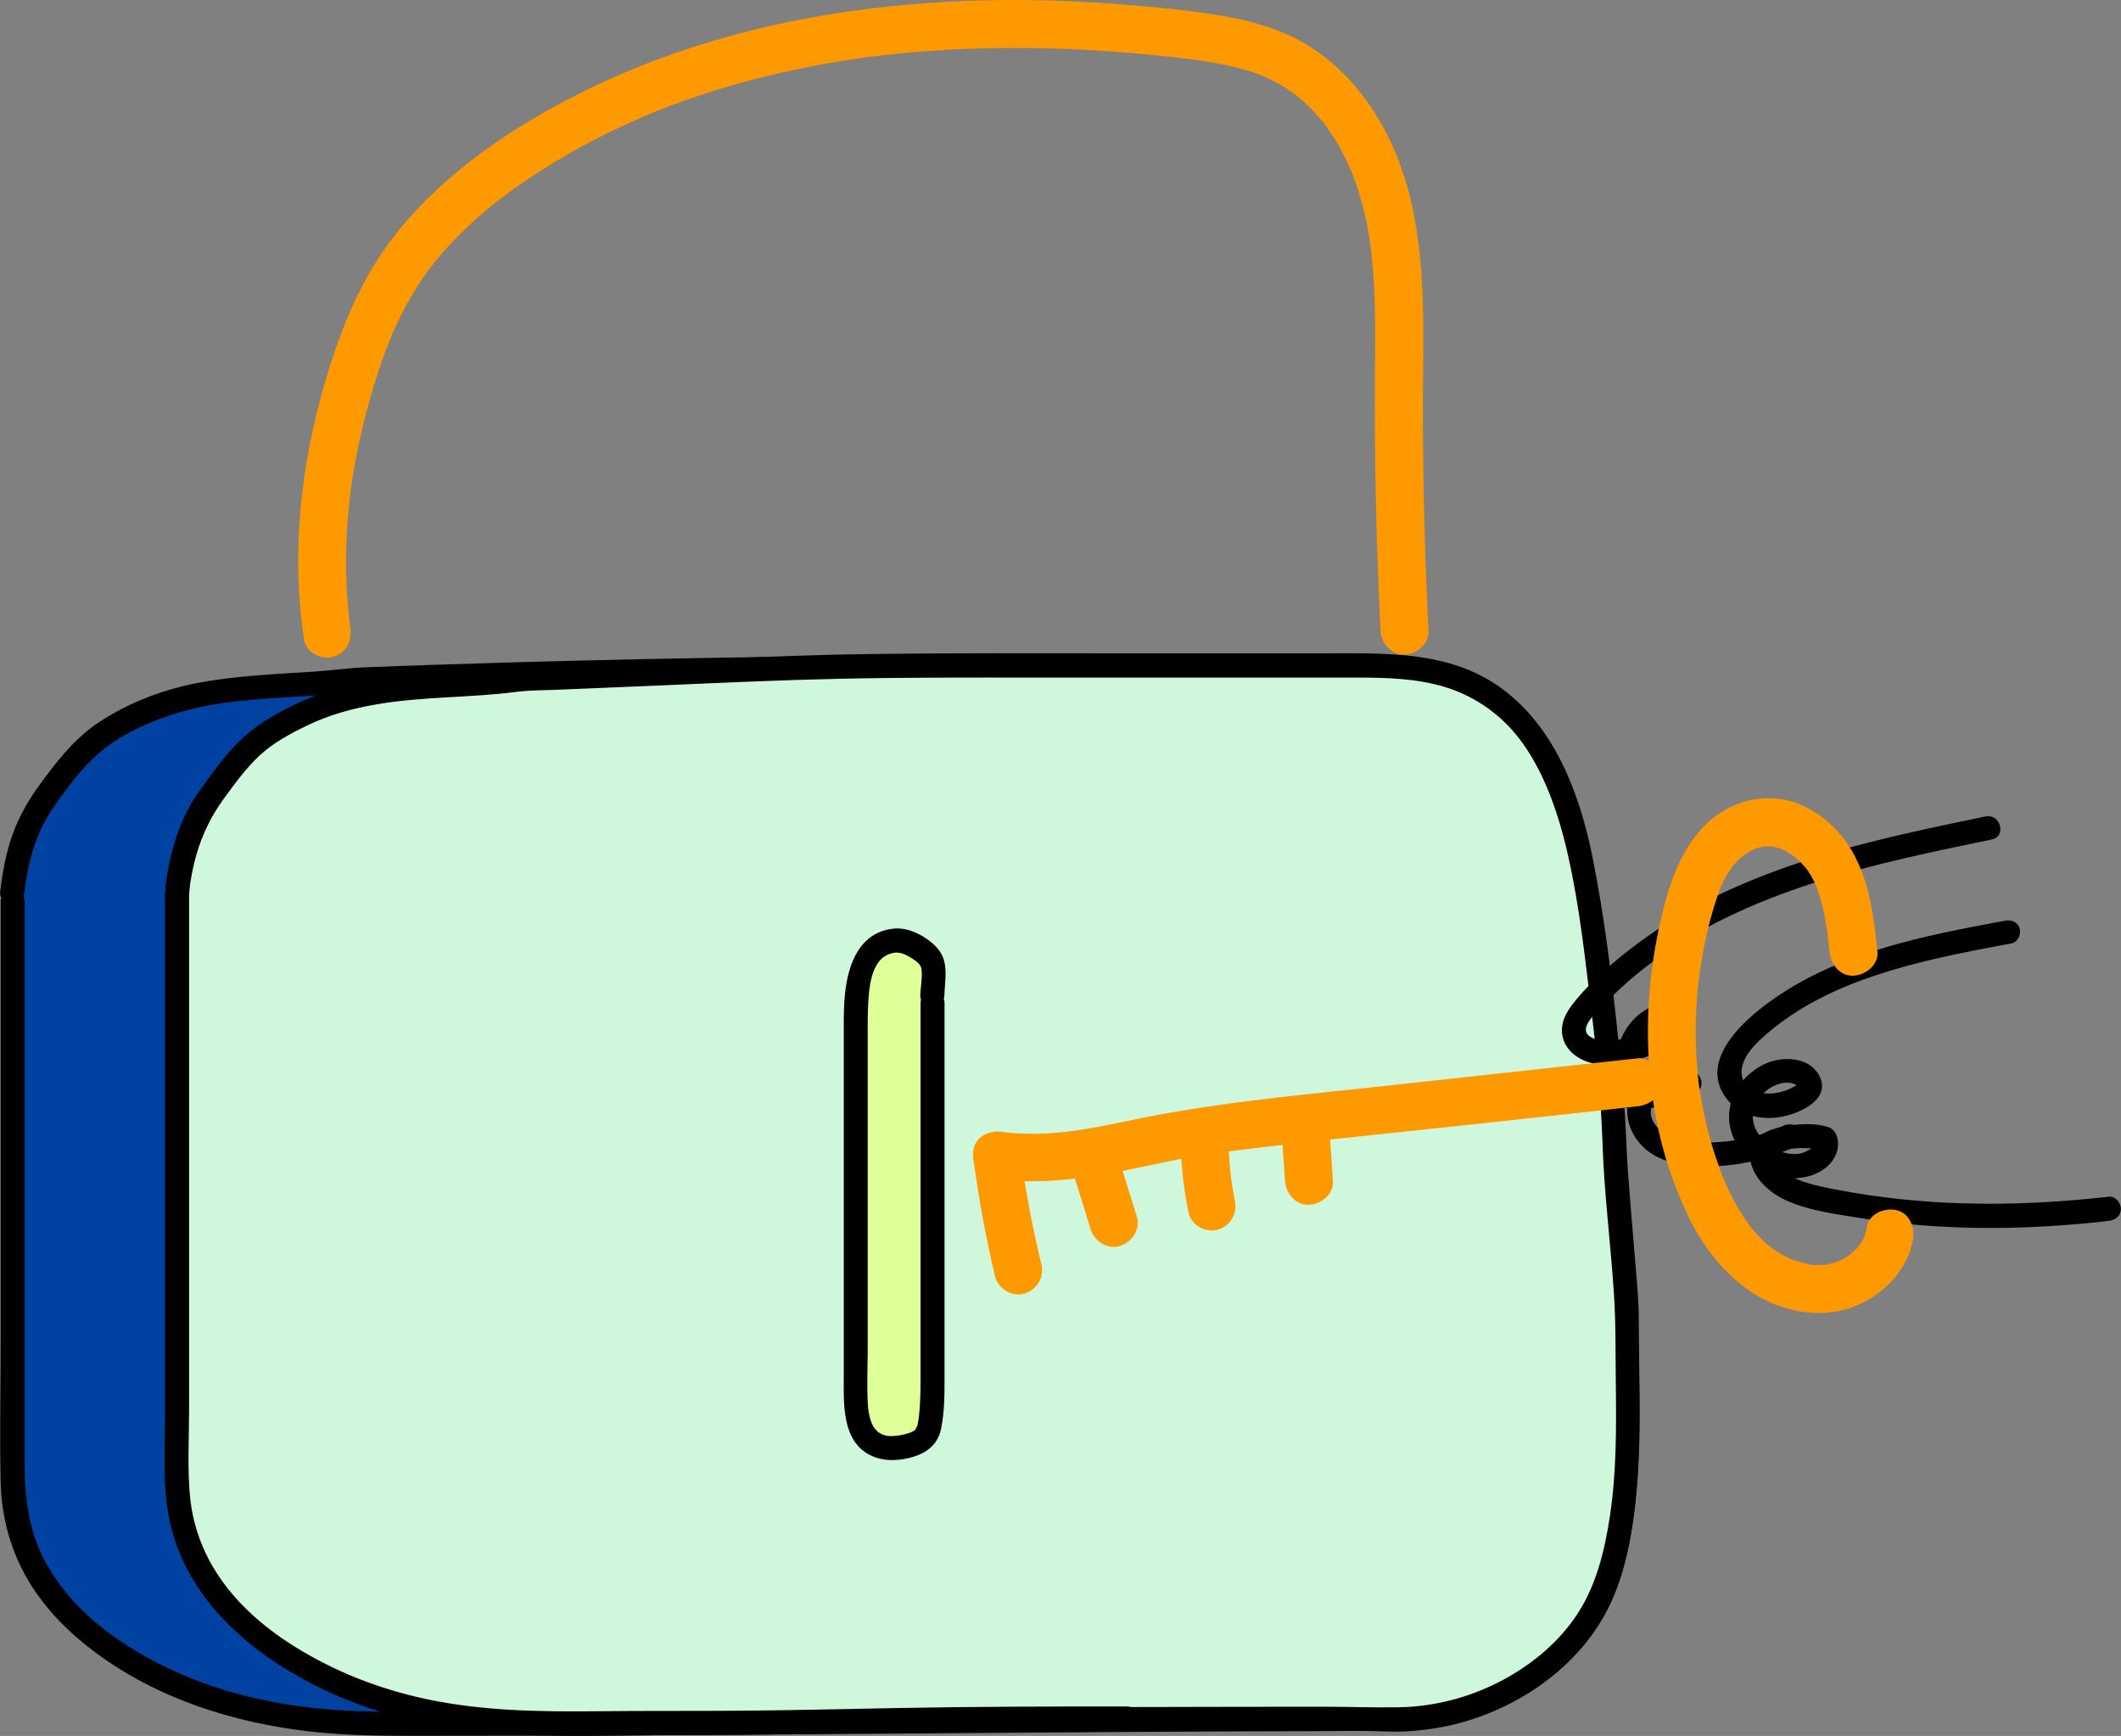
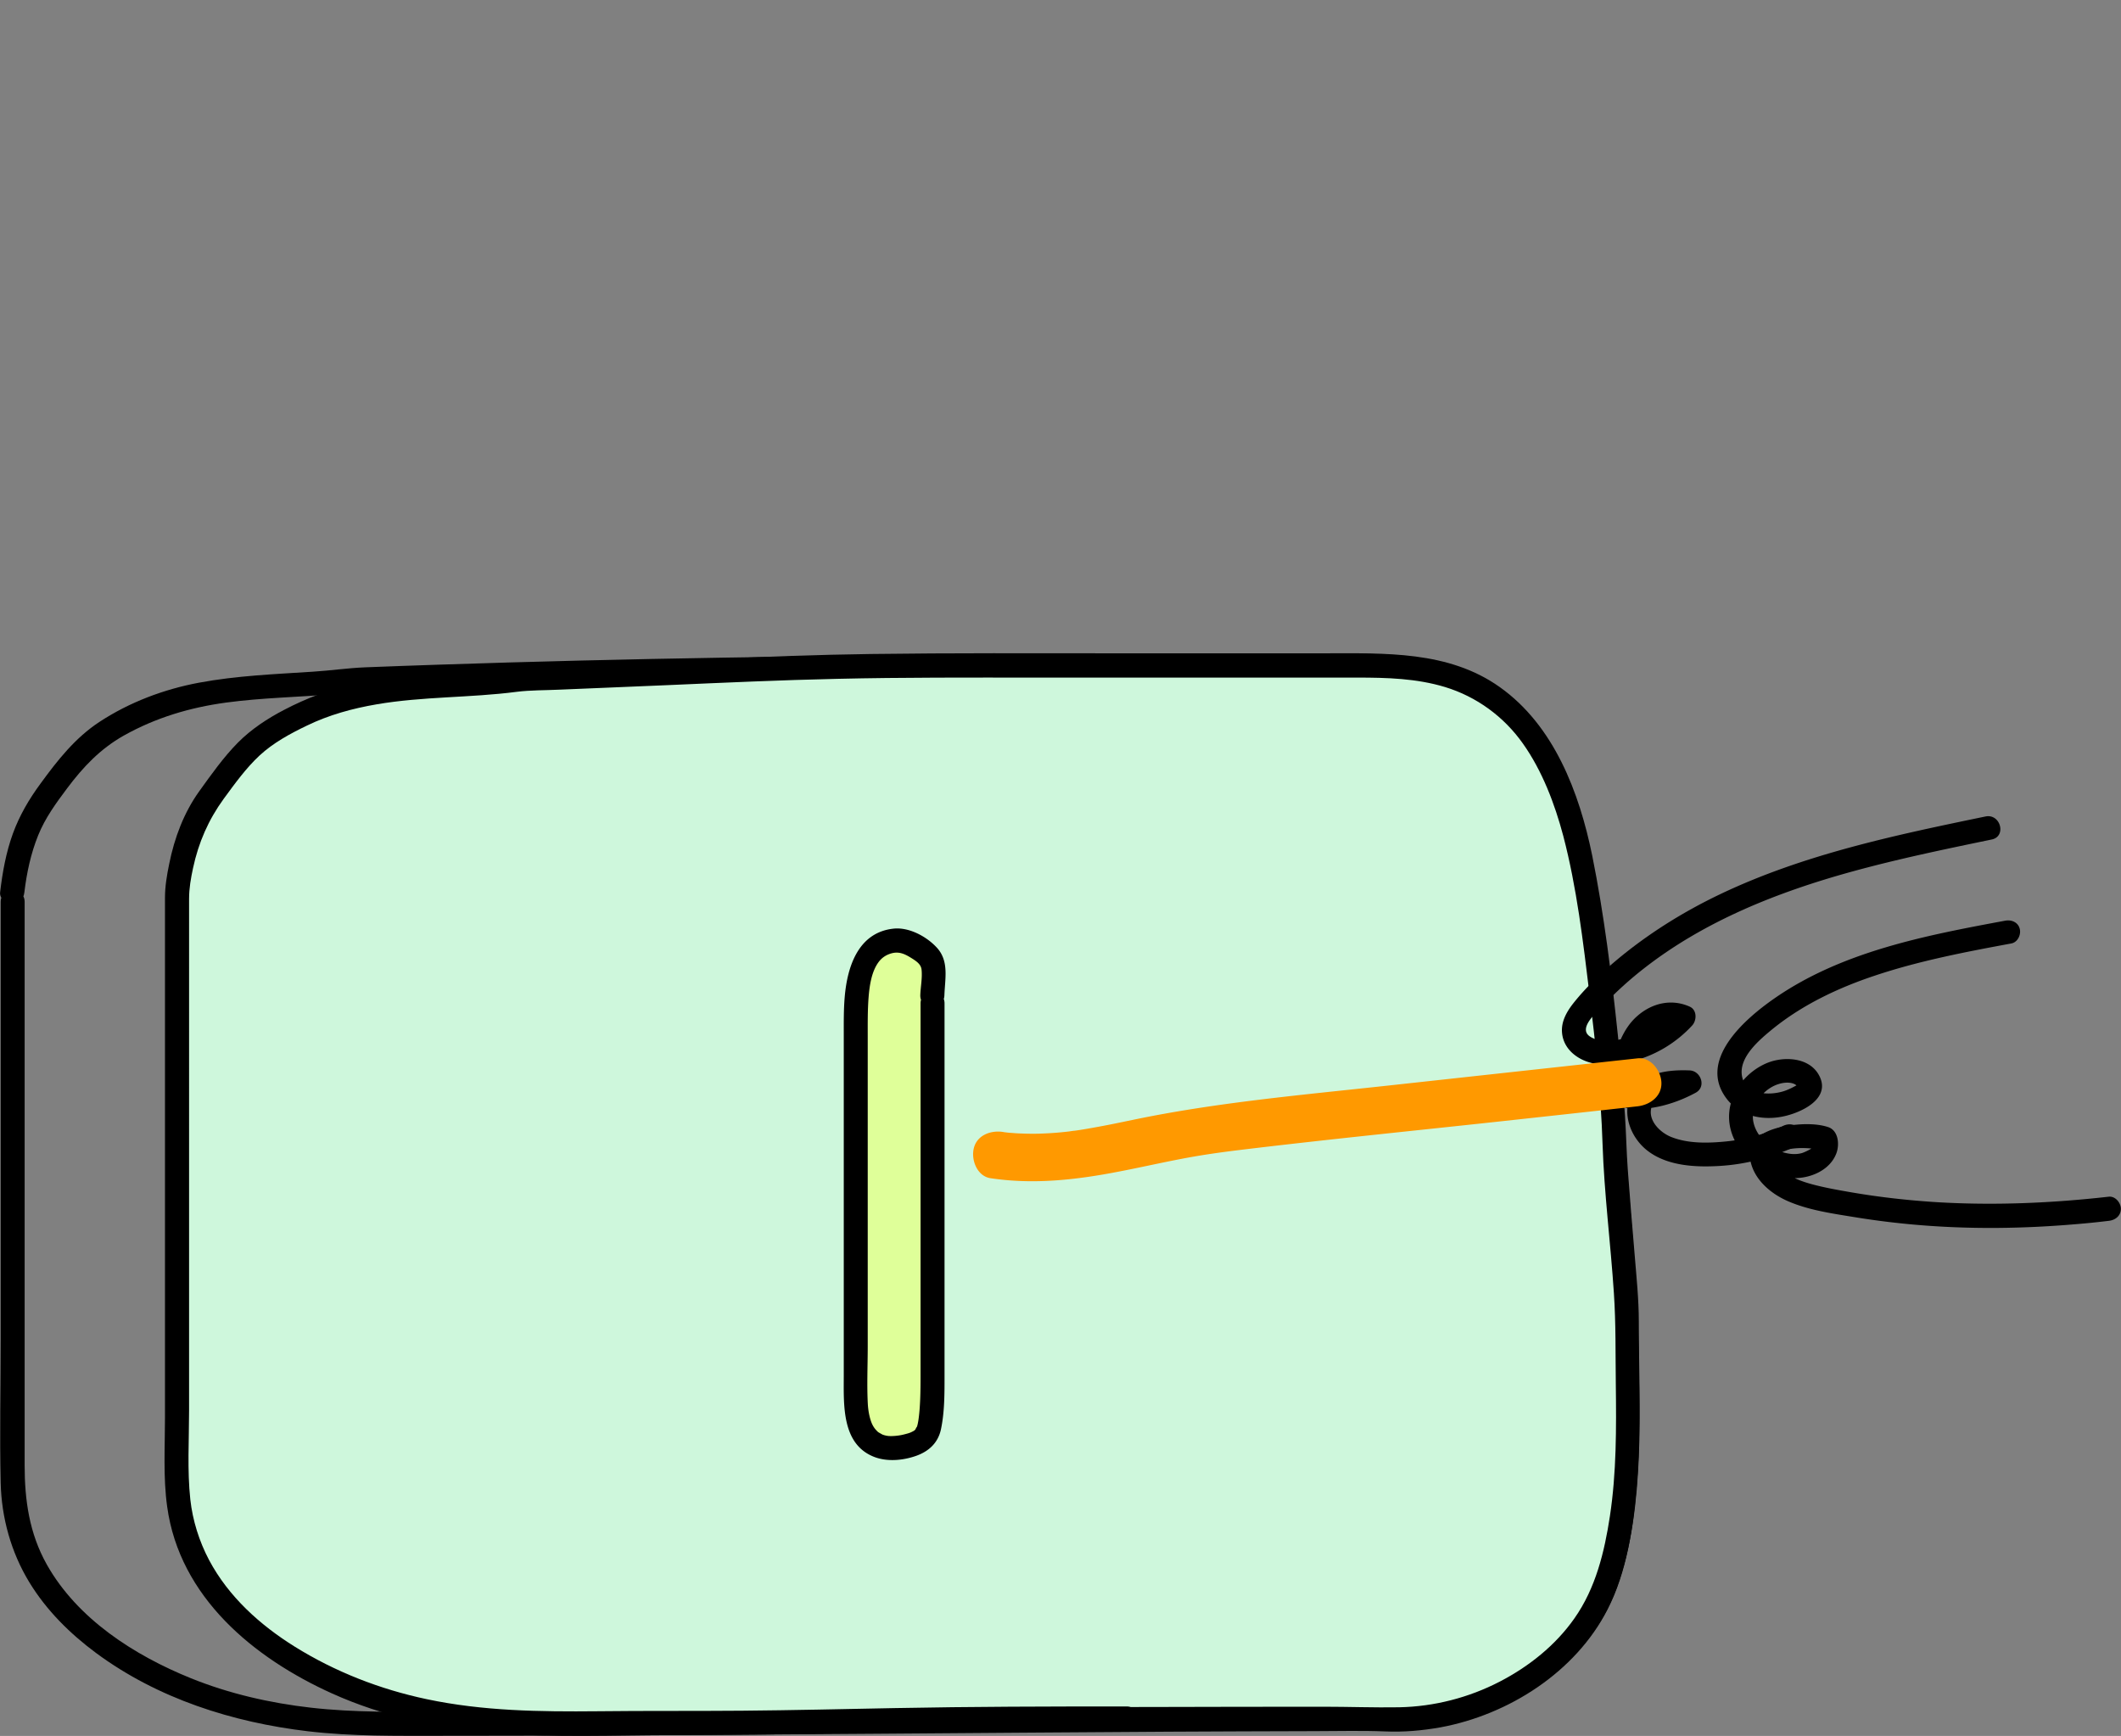
<svg xmlns="http://www.w3.org/2000/svg" width="479" height="392" fill="none">
  <rect width="100%" height="100%" fill="#808080" stroke="none" />
-   <path d="M79.092 141.647c-.278-1.858.093 1.022-.124-.867-.03-.371-.093-.774-.123-1.145l-.279-2.88a119.825 119.825 0 0 1-.34-5.759c-.123-3.653-.093-7.306.124-10.96.093-1.827.247-3.653.433-5.48l.278-2.601c.062-.588.124-1.145.216-1.734-.123.898.124-.805.124-.866a145.028 145.028 0 0 1 2.01-10.837c1.639-7.245 3.741-14.428 6.462-21.332.185-.434.34-.867.526-1.3.402-.991-.495 1.145.216-.527.34-.774.68-1.548 1.051-2.291a83.47 83.47 0 0 1 2.69-5.232 70.69 70.69 0 0 1 2.536-4.15 50.69 50.69 0 0 1 1.453-2.105c.185-.278.402-.557.618-.836.124-.154.959-1.269.402-.526 4.112-5.294 8.967-9.97 14.161-14.18.34-.279.68-.526 1.021-.805.185-.124 1.051-.805.34-.248l1.855-1.393a114.464 114.464 0 0 1 4.452-3.127 155.51 155.51 0 0 1 8.317-5.202c5.782-3.374 11.781-6.347 17.903-8.978 1.515-.65-.557.216.371-.155.402-.155.804-.34 1.175-.496.711-.278 1.422-.588 2.133-.867a127.28 127.28 0 0 1 4.792-1.795 171.044 171.044 0 0 1 9.524-3.127c6.431-1.92 12.955-3.499 19.51-4.8a215.02 215.02 0 0 1 9.956-1.702c.773-.124 1.546-.217 2.319-.34 1.638-.217-.619.061.371-.063.432-.062.865-.123 1.298-.155 1.732-.216 3.432-.402 5.164-.588 13.48-1.393 27.116-1.672 40.658-1.052 6.772.31 13.543.805 20.283 1.548 1.546.154 3.123.34 4.669.526.526.062 1.082.124 1.608.186.155.03 1.051.124.185.03.99.124 1.979.28 2.969.434 3.494.558 6.957 1.3 10.327 2.384.865.279 1.7.588 2.535.929.124.031.959.402.217.093.34.155.649.31.989.464a36.443 36.443 0 0 1 4.545 2.57c.588.403 1.144.805 1.732 1.208-.866-.62-.031 0 .185.154.309.248.587.496.897.744a37.064 37.064 0 0 1 3.339 3.281l1.391 1.58.742.928c-.618-.774-.092-.124 0 .031.959 1.363 1.886 2.725 2.721 4.149a49.664 49.664 0 0 1 2.134 3.994c.309.65.587 1.3.896 1.95.402.837-.463-1.176.093.248.186.434.34.898.526 1.331 1.113 2.942 1.979 5.945 2.659 8.98.433 1.919.773 3.87 1.082 5.82.062.403.124.774.155 1.177-.093-.805.061.433.061.619.124 1.083.248 2.167.34 3.22.681 7.678.619 15.418.557 23.128a1029.78 1029.78 0 0 0 .742 47.866c.155 3.901.309 7.771.526 11.672.154 2.818 2.381 5.542 5.411 5.418 2.813-.123 5.565-2.384 5.41-5.418a991.75 991.75 0 0 1-1.267-49.785c-.031-16.1.958-32.54-2.968-48.33-3.278-13.19-10.544-25.884-22.077-33.439-6.184-4.056-13.481-6.13-20.716-7.338-7.235-1.176-14.593-1.92-21.921-2.477-28.106-2.26-56.799-.929-84.193 5.914-13.728 3.436-27.147 8.328-39.762 14.768-12.43 6.347-24.457 14.274-34.259 24.274-5.132 5.232-9.647 11.146-13.11 17.617-3.74 6.935-6.462 14.428-8.719 21.982-4.452 15.017-6.864 30.9-6.153 46.566.186 4.149.619 8.267 1.206 12.384.402 2.818 4.112 4.614 6.648 3.778 3.06-.991 4.205-3.623 3.772-6.657Z" fill="#F90" />
-   <path d="M2.813 201.495c.927-7.957 2.999-15.264 7.42-21.301 7.699-10.558 10.142-13.716 21.953-19.258 14.934-6.966 35.279-5.573 48.234-7.431 77.514-3.096 152.431-3.096 228.492-3.096 14.749 0 26.9 2.879 36.269 14.923 4.514 5.79 7.08 12.787 9.461 19.723 4.36 12.818 9.338 56.783 9.832 72.046 0 6.502 2.876 34.398 2.876 40.869 0 19.753 1.669 39.94-4.422 58.734-6.091 18.886-28.569 33.128-51.542 31.487-71.331 0-142.63 1.084-213.96 1.084-20.315.557-40.072-1.022-57.418-8.7-18.118-7.988-37.196-22.107-37.196-46.876V203.662" fill="#0042A2" />
  <path d="M5.504 201.495c.525-4.365 1.453-8.762 3.122-12.879 1.577-3.902 4.02-7.245 6.524-10.589 3.618-4.83 7.483-8.917 12.8-11.92 7.236-4.056 14.935-6.347 23.16-7.462 8.038-1.084 16.14-1.207 24.21-1.889 4.39-.371 8.687-.712 13.109-.866l15.923-.558c10.544-.34 21.087-.619 31.661-.867 20.933-.495 41.865-.805 62.797-.99 20.84-.186 41.648-.279 62.488-.31 10.42-.031 20.839-.031 31.29-.031h15.676c3.896 0 7.854.093 11.688.712 7.173 1.146 13.944 3.839 19.293 8.917 6.586 6.223 10.018 14.583 12.832 23.066 1.484 4.52 2.35 9.257 3.184 13.902 1.144 6.471 2.103 13.003 2.938 19.505 1.577 12.137 2.999 24.336 3.555 36.565.464 10.837 1.546 21.642 2.381 32.448.433 5.759.557 11.486.619 17.245.123 10.001.402 20.032-.433 30.002-.742 8.762-2.103 18.267-6.339 26.1-3.525 6.502-8.904 11.827-15.119 15.79-6.586 4.211-14.192 7.028-21.953 7.895-4.359.496-8.719.186-13.11.186-5.349 0-10.667 0-16.016.031-21.334.062-42.699.186-64.033.341-42.7.309-85.399.712-128.099.712-9.832 0-19.602.185-29.404-.929-9.275-1.053-18.49-3.158-27.147-6.657-12.77-5.17-25.6-13.375-32.527-25.667-3.957-7.059-5.009-14.521-5.009-22.509V203.663c0-3.499-5.41-3.499-5.41 0v98.797c0 10.774-.248 21.611 0 32.385.185 7.896 2.35 15.698 6.462 22.447 3.865 6.347 9.183 11.611 15.12 16.007 13.913 10.279 30.795 15.636 47.831 17.648 10.018 1.177 20.005 1.022 30.053 1.022 10.915 0 21.829-.031 32.744-.062 21.829-.093 43.658-.248 65.487-.403 22.076-.154 44.152-.34 66.229-.464 10.914-.062 21.829-.093 32.743-.124 5.318 0 10.636-.155 15.954.062 4.205.186 8.441-.186 12.585-.929 15.335-2.848 30.424-12.446 37.659-26.564 4.36-8.515 5.844-18.546 6.617-27.958.866-10.218.556-20.466.433-30.683-.155-12.323-1.299-24.49-2.288-36.751-.804-10.186-1.144-20.372-2.165-30.559-1.391-13.901-3.061-27.865-5.689-41.612-2.628-13.87-7.42-29.01-18.551-38.391-13.821-11.642-32.404-9.815-49.286-9.815-21.427 0-42.854.031-64.281.124-43.008.216-86.017.805-128.994 2.26-5.442.186-10.884.371-16.295.588-3.957.155-7.915.743-11.904.991-8.564.557-17.19.898-25.663 2.477-7.946 1.486-15.676 4.396-22.447 8.824-5.534 3.622-9.492 8.669-13.357 13.963-2.597 3.53-4.73 7.152-6.246 11.301-1.546 4.273-2.35 8.731-2.875 13.22-.186 1.456 1.36 2.694 2.72 2.725 1.67.031 2.598-1.238 2.753-2.694Z" fill="black" />
  <path d="M251.931 388.037c12.244-.062 47.245-.093 59.458-.093 22.973 1.641 45.451-12.601 51.542-31.487 6.06-18.794 4.391-38.981 4.422-58.734 0-6.502-2.876-34.398-2.876-40.869-.495-15.264-5.473-59.229-9.832-72.047-2.35-6.935-4.947-13.963-9.461-19.722-9.369-12.013-21.52-14.923-36.269-14.923h-56.984c-76.061 0-56.891 0-134.405 3.096-12.956 1.858-33.3.464-48.234 7.431-11.811 5.511-14.254 8.7-21.953 19.258-4.421 6.068-6.493 13.375-7.42 21.301v132.204c0 24.769 19.077 38.888 37.195 46.876 17.377 7.647 37.134 9.257 57.417 8.7 71.331 0 48.543-1.084 119.874-1.084" fill="#CEF7DC" />
  <path d="M251.931 390.761c12.739-.062 25.477-.062 38.247-.062h18.428c3.277 0 6.555.248 9.832.031 4.174-.278 8.348-.991 12.368-2.167 14.965-4.397 28.878-15.078 34.351-30.094 3.401-9.32 4.514-19.568 4.947-29.445.433-10.217 0-20.434 0-30.62 0-4.985-.526-9.97-.927-14.923-.526-6.378-1.083-12.725-1.546-19.103-.31-4.149-.371-8.298-.65-12.447-.402-6.068-.958-12.137-1.608-18.174-1.422-13.53-3.091-27.153-5.781-40.497-2.907-14.274-8.627-29.414-20.902-38.114-11.594-8.235-25.972-7.616-39.514-7.616h-47.183l2.721 2.724c-.031-1.455-1.206-2.724-2.721-2.724-18.459 0-36.918-.093-55.376.155-11.904.154-23.777.619-35.681 1.145-9.74.403-19.479.836-29.219 1.239-6.122.247-12.182.495-18.273 1.052-5.287.496-10.574.682-15.892 1.053-5.782.403-11.626 1.022-17.315 2.229-5.627 1.208-10.946 3.22-16.047 5.883-3.803 1.981-7.39 4.334-10.42 7.369-3.278 3.313-6.03 7.214-8.75 10.991-3.494 4.861-5.628 10.558-6.802 16.409-.526 2.539-.959 5.109-.959 7.679v117.405c0 6.656-.433 13.468.495 20.093 2.813 20.435 19.51 34.182 37.288 42.201 11.626 5.232 24.086 7.833 36.732 8.885 13.172 1.115 26.498.527 39.701.496 14.191-.031 28.414-.186 42.606-.496 13.914-.309 27.797-.464 41.71-.526 6.215-.031 12.43-.031 18.675-.031 3.494 0 3.494-5.418 0-5.418-17.5 0-35 .031-52.5.372-11.441.216-22.881.495-34.321.588-10.914.093-21.798 0-32.712.124-12.955.123-25.818-.031-38.556-2.725-10.544-2.229-20.654-6.161-29.806-11.858-7.854-4.892-14.965-11.301-19.356-19.568-2.226-4.21-3.71-8.916-4.236-13.684-.711-6.595-.278-13.407-.278-20.032V202.95c0-2.353.402-4.644.896-6.935 1.237-5.759 3.463-10.867 6.926-15.635 2.505-3.406 5.01-6.905 8.101-9.784 3.123-2.879 6.895-4.923 10.698-6.75 4.978-2.415 10.296-3.87 15.738-4.799 10.45-1.795 21.087-1.455 31.569-2.817 3.184-.403 6.493-.341 9.708-.495l8.936-.372 15.49-.65c12.801-.557 25.571-1.146 38.371-1.424 14.841-.341 29.683-.279 44.555-.279h18.335l-2.721-2.725c.031 1.456 1.206 2.725 2.721 2.725h54.541c6.679 0 13.357.186 19.788 2.136 7.112 2.168 13.296 6.688 17.594 12.787 4.328 6.1 7.173 13.592 9.09 20.806 3.061 11.673 4.483 23.871 5.936 35.822 1.361 11.177 2.567 22.416 2.938 33.686s1.824 22.509 2.566 33.779c.464 6.842.34 13.716.433 20.589.123 9.908.154 19.908-1.33 29.723-1.237 8.143-3.215 16.285-8.008 23.097-4.267 6.099-10.296 10.898-16.882 14.304-6.987 3.622-14.81 5.635-22.694 5.79-5.69.093-11.441-.124-17.161-.124-13.326 0-26.652.031-40.009.062-2.288 0-4.545 0-6.833.031-3.556-.155-3.556 5.263-.062 5.263Z" fill="black" />
  <path d="M210.59 224.747c.031-2.074.649-5.449 0-7.431-.65-1.981-4.669-4.365-6.71-4.829-1.175-.279-2.442-.062-3.586.278-6.864 2.106-7.019 11.982-7.019 19.196v83.812c0 8.267 3.617 12.787 11.749 10.744 5.689-1.425 4.7-4.304 5.566-10.125v-89.787" fill="#DFFF99" />
  <path d="M213.28 224.747c.124-3.715 1.082-7.647-1.639-10.681-2.319-2.57-6.338-4.738-9.832-4.366-7.946.836-10.451 8.514-11.038 15.388-.247 2.848-.216 5.728-.216 8.607v76.846c0 6.533-.557 15.511 6.802 18.422 2.968 1.176 6.586.836 9.554-.217 2.875-1.022 4.947-2.941 5.596-6.007.773-3.684.804-7.554.804-11.3v-84.865c0-3.499-5.411-3.499-5.411 0v84.276c0 3.22-.062 7.059-.495 9.877-.092.557-.185 1.084-.371 1.61.217-.588-.525.805-.185.31-.309.402-.402.433-1.02.743-.495.247-1.299.433-1.917.588-1.052.248-2.505.371-3.34.279-.494-.062-1.02-.186-1.484-.403.402.186-.402-.248-.402-.248-.464-.278-.34-.185-.587-.433-.649-.619-1.051-1.3-1.361-2.136-.433-1.239-.649-2.508-.742-3.809-.247-4.365-.031-8.793-.031-13.158v-70.065c0-2.911-.031-5.821.186-8.701.216-2.755.68-6.037 2.381-8.204.773-.96 1.731-1.548 2.937-1.858 1.67-.402 2.937.217 4.329 1.084 1.206.743 2.164 1.424 2.319 2.569.216 1.92-.217 3.933-.279 5.852-.062 3.468 5.349 3.468 5.442 0Zm239.562-16.842c-18.026 3.344-37.011 6.966-52.346 17.71-6.494 4.551-17.192 13.809-10.544 22.509 2.968 3.87 7.946 4.923 12.553 4.025 4.143-.805 11.255-4.025 8.256-9.412-2.227-3.994-7.854-4.242-11.626-2.725-3.927 1.61-7.142 5.047-8.255 9.164-2.227 8.422 5.349 16.069 13.357 16.812 3.988.372 8.812-1.424 10.419-5.387.835-2.012.588-5.325-1.824-6.099-2.473-.805-5.565-.743-8.101-.434-4.39.527-10.543 2.322-9.43 8.019.866 4.335 4.638 7.493 8.503 9.165 4.638 2.012 9.863 2.755 14.81 3.56a183.473 183.473 0 0 0 16.449 1.951c10.915.805 21.891.65 32.774-.248 2.814-.217 5.628-.495 8.411-.836 1.453-.155 2.72-1.114 2.72-2.724 0-1.332-1.236-2.88-2.72-2.725-12.894 1.455-25.88 2.013-38.835 1.239-6.431-.403-12.831-1.115-19.17-2.199-3.03-.526-6.091-1.052-9.059-1.857-2.381-.651-4.885-1.548-6.71-3.313-.711-.712-1.36-1.579-1.731-2.508-.34-.836-.34-.867.495-1.239 2.999-1.393 6.987-1.3 10.141-.65-.526-.402-1.082-.836-1.608-1.238.279.65-2.319 1.765-2.844 1.919-1.484.403-2.999.217-4.453-.247-2.968-.96-5.751-3.499-6.462-6.626-.804-3.468 1.701-6.997 4.793-8.39 1.329-.589 3.184-.96 4.545-.279.216.124.402.31.618.433.155.093-.062-.309.031-.34-1.02.557-1.979 1.083-3.123 1.455-3.246 1.053-8.812.898-9.492-3.53-.618-4.056 3.649-7.771 6.4-10.062 6.926-5.759 15.213-9.691 23.684-12.508 10.018-3.344 20.407-5.326 30.765-7.245 1.453-.279 2.257-2.013 1.886-3.344-.371-1.424-1.824-2.075-3.277-1.796Z" fill="black" />
  <path d="M448.391 184.374c-20.376 4.211-40.937 8.515-59.86 17.524-8.379 3.994-16.325 8.948-23.467 14.924-3.494 2.941-6.895 6.13-9.74 9.721-1.484 1.889-2.752 4.087-2.566 6.564.154 2.198 1.329 4.025 3.092 5.295 3.71 2.693 8.874 2.291 13.048 1.176 5.07-1.331 9.708-4.149 13.264-8.019 1.051-1.145 1.113-3.499-.557-4.242-4.143-1.857-8.564-.805-11.903 2.168-3.309 2.91-4.731 7.43-5.69 11.579-.463 1.951-.989 3.994-.309 5.945.835 2.415 3.185 3.436 5.597 3.436 4.699.031 9.523-1.455 13.635-3.684 2.473-1.331 1.206-4.954-1.361-5.047-4.761-.185-10.543.403-13.047 5.109-2.474 4.644-.186 10.31 3.803 13.22 4.421 3.251 10.605 3.561 15.892 3.251 6.029-.34 11.811-1.888 17.253-4.396 1.33-.619 1.67-2.539.959-3.716-.804-1.362-2.381-1.579-3.711-.959-4.05 1.857-8.472 3.096-12.893 3.529-4.02.403-8.534.527-12.368-.99-2.628-1.022-5.627-3.994-4.359-7.122 1.205-2.941 5.905-2.631 8.441-2.538-.464-1.672-.897-3.375-1.361-5.047-2.659 1.424-5.565 2.415-8.564 2.786-.773.093-1.577.186-2.35.155-.495 0-.681-.155-.526.124-.402-.681.526-2.972.68-3.653.65-2.632 1.453-5.573 3.401-7.586 1.423-1.486 3.927-2.848 6.03-1.919-.186-1.425-.371-2.849-.557-4.242-2.721 2.941-6.091 5.17-9.925 6.347-2.721.836-6.617 1.703-9.245.031-2.875-1.827 1.392-5.449 2.845-6.966a82.698 82.698 0 0 1 9.461-8.577c13.697-10.65 30.084-17.121 46.688-21.703 10.451-2.88 21.056-5.078 31.661-7.276 3.432-.681 2.01-5.914-1.391-5.202Z" fill="black" />
-   <path d="M235.172 285.431c-.989-4.118-1.917-8.267-2.69-12.447-.371-1.981-.711-3.994-1.051-5.975-.186-1.084-.34-2.199-.495-3.313-.062-.496-.154-.991-.216-1.486-.031-.155-.248-1.734-.124-.96-.371-2.787-2.226-5.573-5.411-5.418-2.628.123-5.813 2.415-5.411 5.418 1.206 9.102 2.814 18.143 4.978 27.06.681 2.756 3.927 4.675 6.648 3.777 2.845-.898 4.483-3.684 3.772-6.656Zm21.551-10.743c-1.546-4.954-3.061-9.908-4.607-14.83-.835-2.694-3.803-4.706-6.647-3.778-2.721.867-4.669 3.778-3.773 6.657 1.546 4.954 3.061 9.908 4.607 14.83.835 2.694 3.803 4.707 6.648 3.778 2.721-.867 4.669-3.778 3.772-6.657Zm22.137-3.685c-.834-4.18-1.206-7.307-1.36-11.796-.093-2.818-2.412-5.542-5.411-5.418-2.845.123-5.504 2.384-5.411 5.418.155 4.923.773 9.846 1.763 14.675.556 2.787 4.019 4.645 6.647 3.778 2.968-.96 4.391-3.685 3.772-6.657Zm22.17-4.365c-.216-3.158-.432-6.347-.649-9.505-.185-2.817-2.35-5.542-5.411-5.418-2.782.124-5.627 2.384-5.411 5.418.217 3.158.433 6.347.65 9.505.185 2.818 2.35 5.542 5.411 5.419 2.782-.124 5.627-2.385 5.41-5.419Z" fill="#F90" />
  <path d="M223.67 266.05c9.833 1.486 19.479.371 29.157-1.517 4.669-.898 9.307-1.951 14.006-2.849 4.669-.898 8.72-1.455 12.987-1.981 19.139-2.322 38.339-4.242 57.509-6.316 10.822-1.177 21.644-2.353 32.465-3.561 2.814-.31 5.566-2.26 5.411-5.418-.123-2.663-2.411-5.759-5.411-5.418-18.984 2.074-37.999 4.148-56.984 6.223-19.077 2.074-38.185 3.746-57.015 7.678-2.535.527-5.04 1.053-7.575 1.517-1.36.248-2.721.496-4.081.712-.588.093-1.175.186-1.763.248.835-.124-.742.093-.896.124a74.83 74.83 0 0 1-7.885.526 77.87 77.87 0 0 1-3.803-.093c-.587-.031-1.175-.092-1.762-.123-.402-.031-.773-.093-1.175-.124.464.062.371.062-.309-.062-2.783-.434-5.968.712-6.648 3.777-.587 2.57.773 6.192 3.772 6.657Z" fill="#F90" />
-   <path d="M421.584 277.072a16.489 16.489 0 0 1-.371 1.672c0 .031-.464 1.362-.155.557.248-.681-.092.155-.154.31-.248.495-.557.99-.866 1.455-.093.155-.649.867-.216.309.463-.588-.31.341-.402.434-.433.464-.959.867-1.392 1.331-.556.557.711-.464.062-.031-.247.155-.464.341-.711.496-.557.371-1.113.681-1.701.99-.247.124-.525.248-.804.372.681-.31.402-.186-.123 0-.557.186-1.113.34-1.67.464-.34.093-.711.155-1.051.217.247-.031 1.113-.062.031-.031-.65.031-1.299.062-1.979.031-.34 0-.649-.031-.989-.062-1.052-.062.34.124-.279-.031-1.391-.34-2.721-.65-4.05-1.115-.186-.061-.928-.402-.093-.03-.309-.155-.618-.279-.897-.434a30.21 30.21 0 0 1-2.195-1.207c-.556-.341-1.113-.743-1.669-1.115.773.557-.619-.495-.866-.712a32.057 32.057 0 0 1-3.185-3.282c-.216-.248-.433-.526-.649-.774.556.681 0 .031-.093-.124a54.887 54.887 0 0 1-1.175-1.672 45.949 45.949 0 0 1-2.35-3.963c-.68-1.269-1.298-2.601-1.886-3.932-.062-.124-.464-1.115-.247-.526.247.588-.186-.434-.217-.558a71.399 71.399 0 0 1-.896-2.322c-1.113-3.003-2.041-6.099-2.814-9.195-.742-3.034-1.299-6.099-1.793-9.165-.155-.928.062.712-.031-.185-.062-.465-.124-.898-.155-1.363a54.465 54.465 0 0 1-.216-2.198 87.555 87.555 0 0 1-.309-4.954 95.005 95.005 0 0 1 .092-9.381c.093-1.486.186-2.941.34-4.396.062-.744.155-1.456.248-2.199.031-.371.093-.743.124-1.083-.124.99.092-.558.123-.743.928-6.1 2.288-12.168 4.422-17.989.587-1.579-.248.495.154-.433.155-.31.279-.651.433-.96.309-.65.649-1.27.99-1.858.401-.681.834-1.362 1.298-2.012-.124.185-.649.743.031-.031.247-.31.526-.619.804-.898.433-.465.897-.898 1.391-1.331.186-.186 1.052-.775.217-.186.247-.186.525-.372.773-.527a17.08 17.08 0 0 1 1.638-.928c.248-.124.897-.279 0 0l1.114-.372c.371-.093.773-.186 1.144-.279-.742.155-.341.031.185 0 .68-.031 1.361 0 2.041.062-1.144-.124-.34-.031-.093.031.433.124.897.217 1.33.341.278.093.556.217.865.309-1.144-.402.217.124.371.217.681.372 1.33.774 1.979 1.208.186.124.711.65.031 0 .278.278.588.495.897.774.525.495 1.02.99 1.484 1.517.216.247.402.464.618.712-.711-.867.124.217.278.433a27.97 27.97 0 0 1 1.206 2.075c.155.309.31.65.464.96.495.99-.124-.434.278.681.526 1.517 1.021 3.065 1.392 4.644.402 1.765.711 3.56.989 5.325-.031-.247-.123-.929.031.186.062.526.124 1.084.186 1.61l.278 2.694c.309 2.817 2.288 5.573 5.411 5.418 2.69-.124 5.72-2.415 5.411-5.418-.804-7.586-1.67-15.264-5.38-22.076-3.247-5.975-9.245-11.177-16.109-12.322-7.575-1.239-14.841 2.167-19.479 8.142-4.607 5.914-6.71 13.283-8.287 20.528-3.153 14.552-3.494 29.63-.556 44.274a90.113 90.113 0 0 0 6.926 20.837c3.061 6.44 7.358 12.292 13.109 16.564 6.339 4.707 15.027 7.029 22.757 4.768 7.204-2.105 13.697-8.08 15.027-15.697.494-2.786-.742-5.975-3.772-6.657-2.629-.588-6.122.805-6.648 3.809Z" fill="#F90" />
</svg>